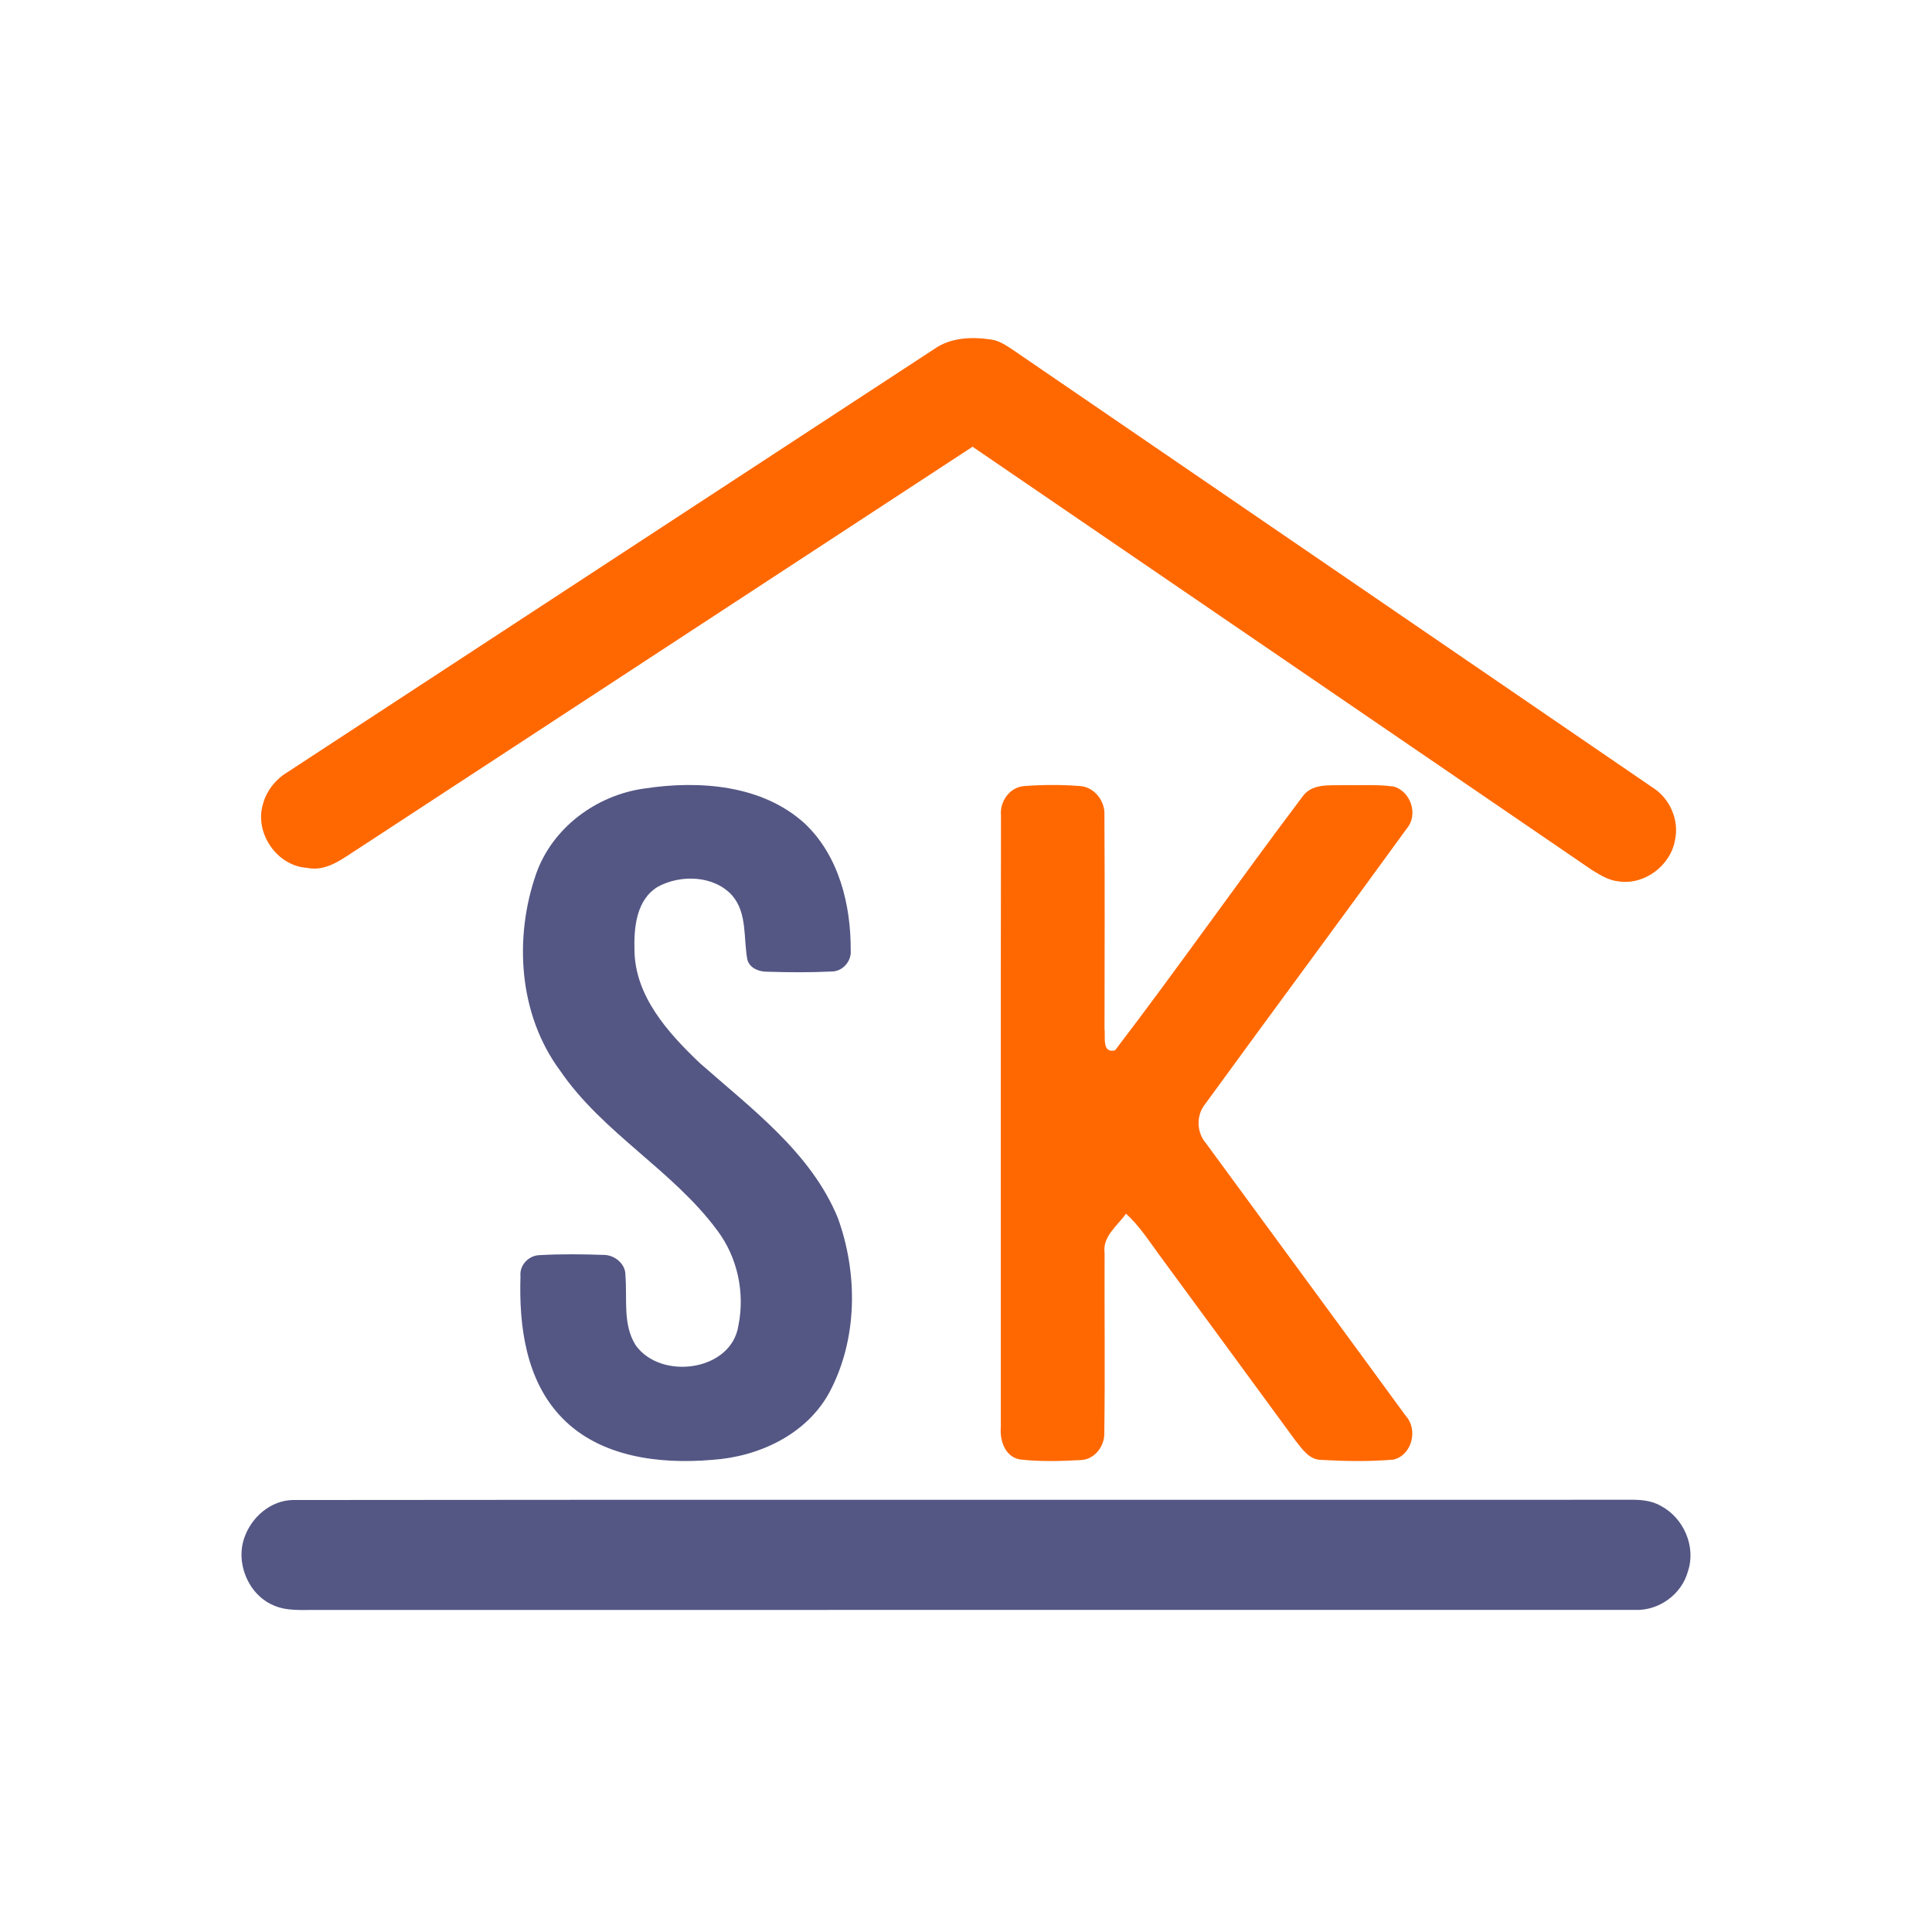
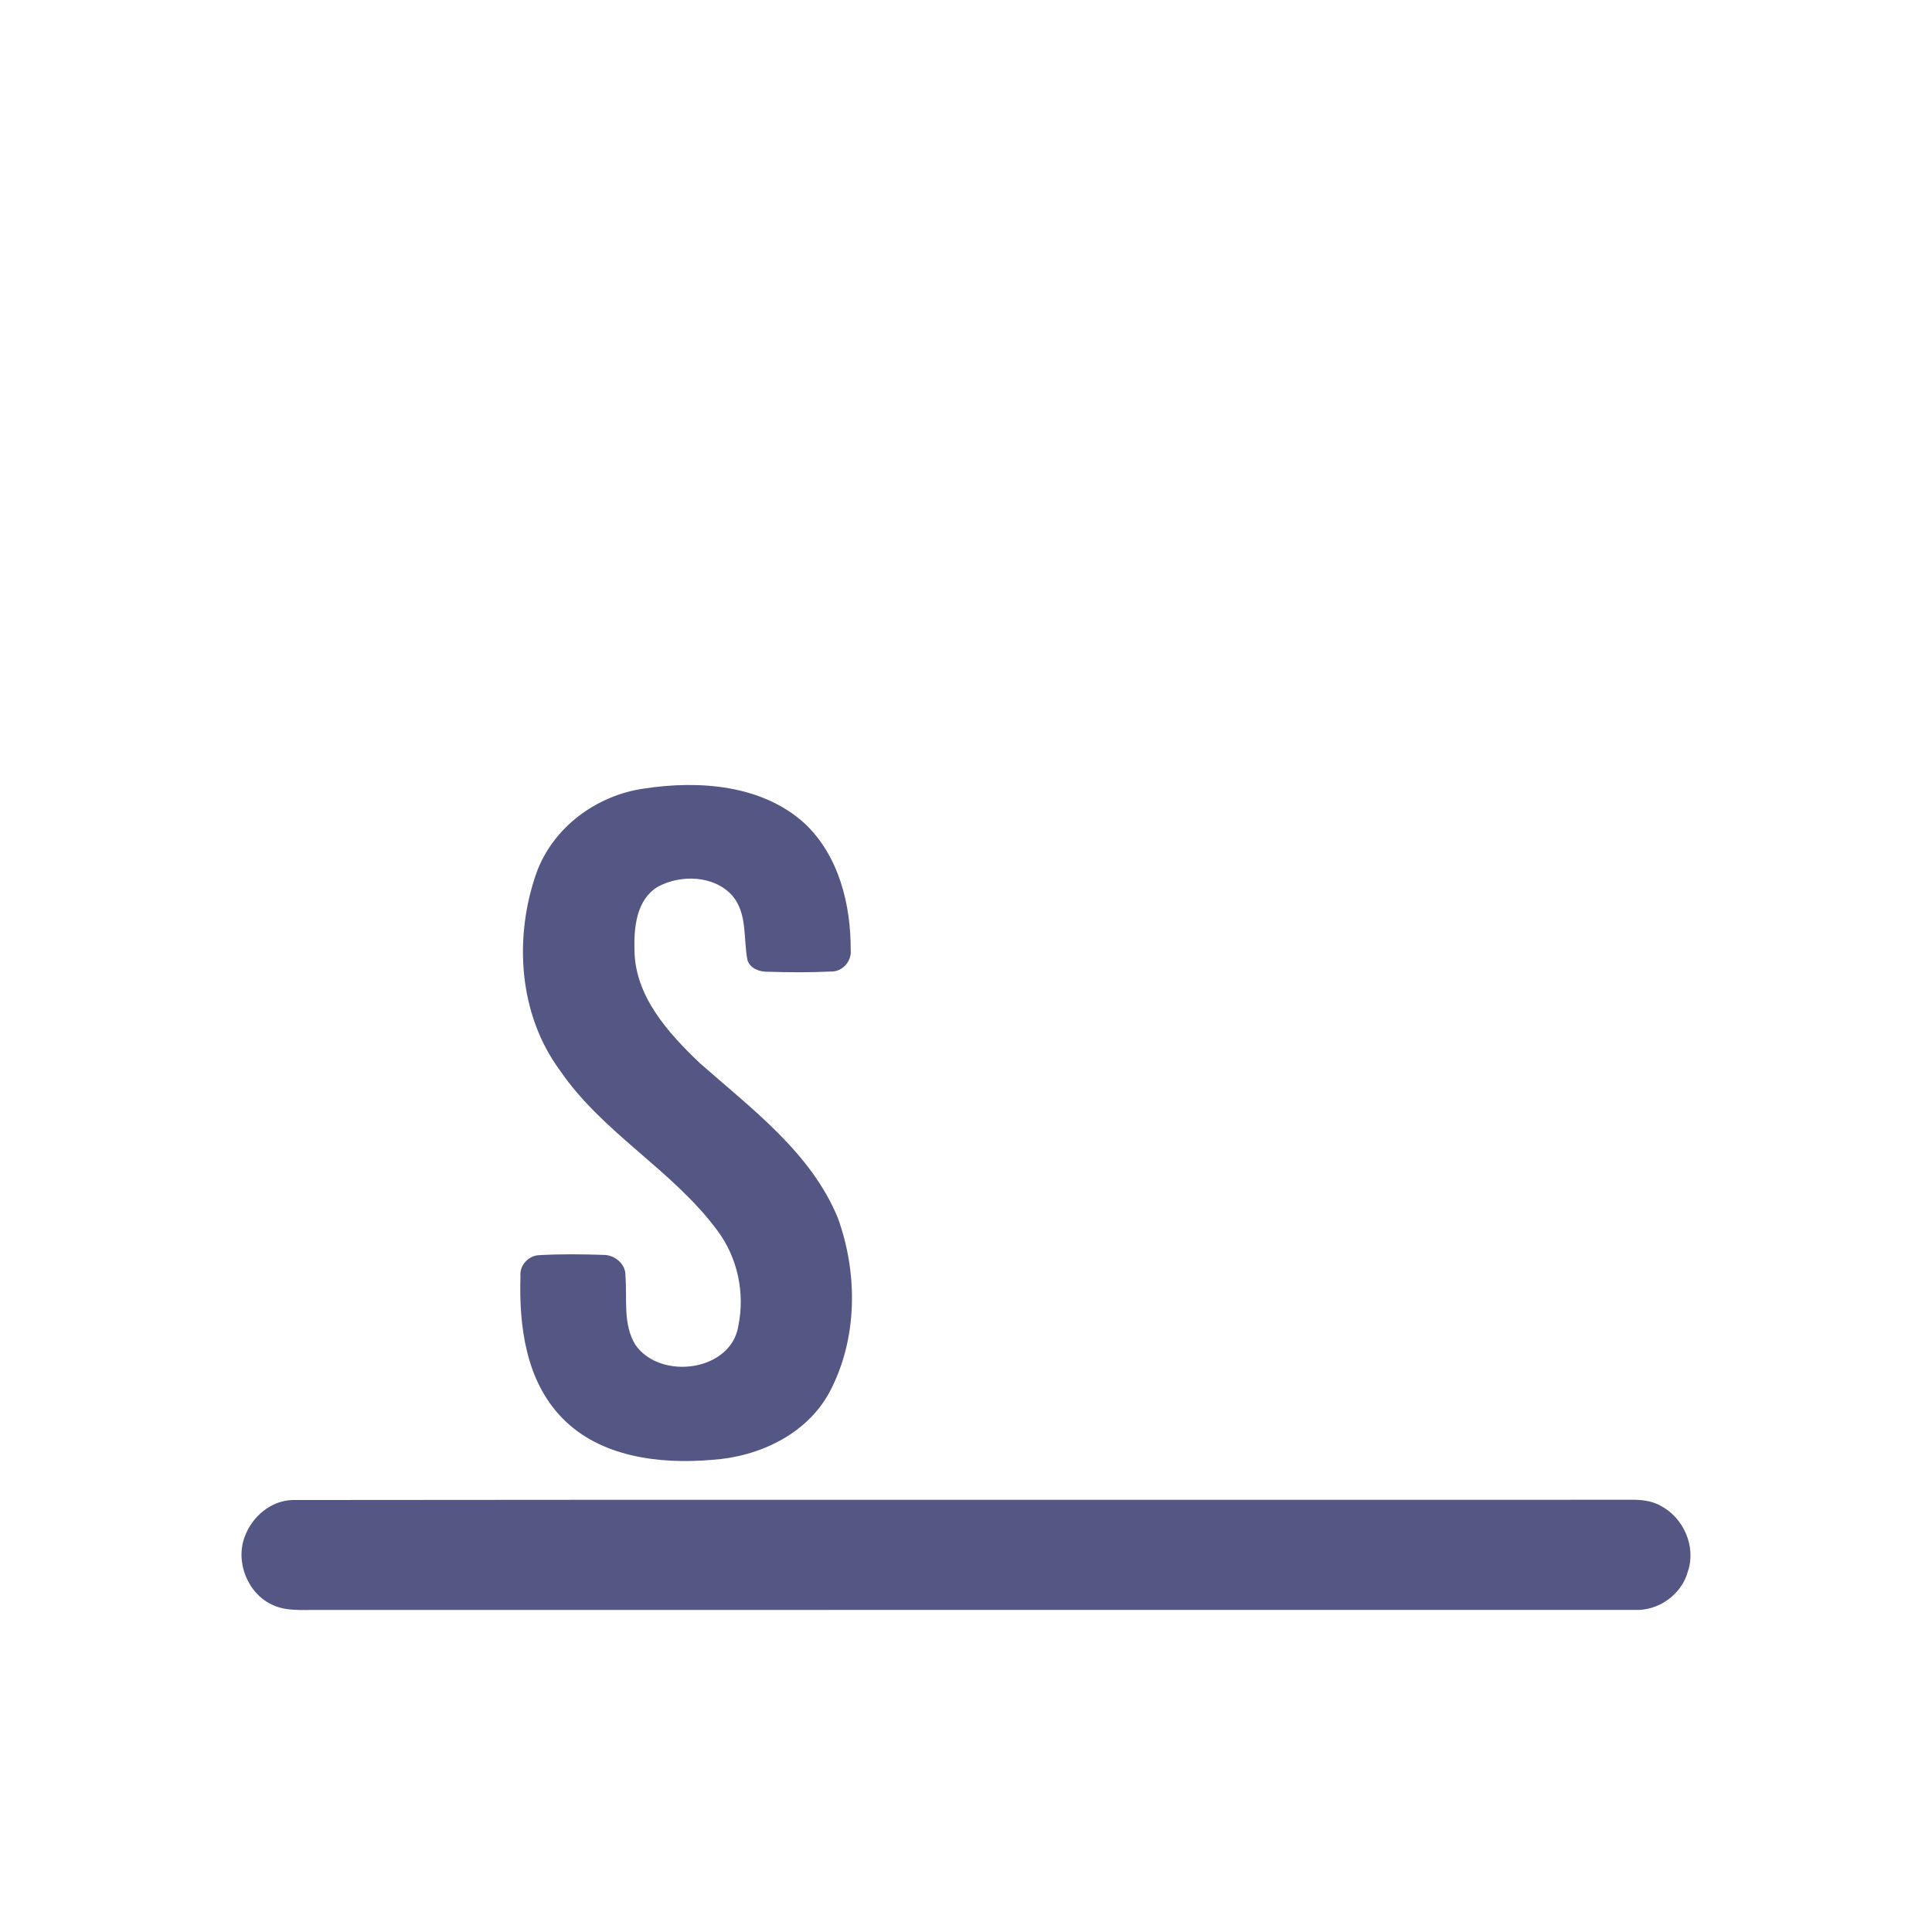
<svg xmlns="http://www.w3.org/2000/svg" width="120px" height="120px" viewBox="0 0 120 120" version="1.1">
  <title>sofkredit/icon/sofkredit_principal    </title>
  <g id="sofkredit/icon/sofkredit_principal----" stroke="none" stroke-width="1" fill="none" fill-rule="evenodd">
    <g id="Group" transform="translate(15, 21)" fill-rule="nonzero">
-       <path d="M52.114,27.824 C53.003,27.907 53.656,28.782 53.597,29.653 C53.625,34.073 53.608,38.493 53.604,42.913 C53.621,43.022 53.619,43.166 53.617,43.319 L53.618,43.506 C53.625,43.946 53.698,44.378 54.261,44.234 C58.221,39.05 61.966,33.693 65.896,28.486 C66.473,27.65 67.57,27.792 68.453,27.768 C69.485,27.789 70.527,27.709 71.552,27.852 C72.622,28.137 73.112,29.597 72.382,30.457 C68.237,36.173 64.023,41.844 59.868,47.557 C59.281,48.267 59.312,49.337 59.917,50.026 C64.044,55.666 68.192,61.295 72.313,66.941 C73.094,67.794 72.705,69.369 71.562,69.658 C70.051,69.79 68.522,69.759 67.011,69.675 C66.299,69.641 65.878,68.996 65.479,68.498 C62.644,64.621 59.799,60.751 56.957,56.881 C56.324,56.014 55.737,55.105 54.938,54.384 C54.41,55.136 53.465,55.795 53.608,56.829 C53.594,60.553 53.642,64.276 53.59,67.996 C53.622,68.815 52.993,69.648 52.148,69.686 C50.88,69.756 49.598,69.794 48.337,69.648 C47.427,69.48 47.09,68.47 47.163,67.652 C47.166,54.99 47.153,42.325 47.173,29.663 C47.08,28.768 47.74,27.852 48.667,27.82 C49.814,27.737 50.967,27.733 52.114,27.824 Z M46.576,0.091 C47.065,0.164 47.482,0.446 47.888,0.713 C61.137,9.784 74.396,18.839 87.643,27.912 C88.716,28.579 89.311,29.936 89.038,31.176 C88.766,32.756 87.152,33.982 85.554,33.747 C84.935,33.693 84.394,33.353 83.878,33.037 C71.053,24.275 58.233,15.503 45.407,6.747 C32.706,15.055 20.006,23.363 7.308,31.677 C6.33,32.29 5.296,33.173 4.055,32.903 C2.202,32.779 0.809,30.753 1.323,28.975 C1.537,28.139 2.099,27.425 2.833,26.976 C16.237,18.209 29.638,9.431 43.044,0.667 C44.066,-0.049 45.383,-0.09 46.576,0.091 Z" id="Combined-Shape" fill="#FF6800" />
      <path d="M3.168,72.169 C30.827,72.136 58.485,72.167 86.144,72.153 C86.84,72.141 87.571,72.18 88.184,72.549 C89.581,73.296 90.351,75.068 89.843,76.589 C89.457,78.037 88.016,79.068 86.524,78.994 C59.238,78.998 31.952,78.994 4.664,78.996 C3.764,78.984 2.813,79.087 1.969,78.701 C0.396,78.025 -0.407,76.019 0.206,74.433 C0.658,73.201 1.826,72.203 3.168,72.169 Z M25.023,27.976 C28.43,27.456 32.346,27.742 34.994,30.158 C37.114,32.172 37.853,35.202 37.839,38.023 C37.902,38.704 37.326,39.363 36.623,39.342 C35.312,39.409 33.993,39.395 32.682,39.356 C32.169,39.367 31.579,39.154 31.424,38.623 C31.162,37.279 31.438,35.719 30.462,34.602 C29.331,33.373 27.295,33.307 25.878,34.068 C24.524,34.867 24.369,36.602 24.408,38.005 C24.433,40.868 26.49,43.148 28.458,45.022 C31.671,47.864 35.365,50.576 37.04,54.647 C38.298,58.121 38.274,62.191 36.51,65.494 C35.089,68.105 32.113,69.491 29.211,69.676 C25.963,69.952 22.273,69.508 19.908,67.064 C17.653,64.743 17.229,61.339 17.328,58.264 C17.258,57.579 17.844,56.968 18.526,56.958 C19.841,56.885 21.16,56.899 22.478,56.944 C23.171,56.934 23.874,57.506 23.846,58.225 C23.966,59.66 23.669,61.245 24.471,62.537 C26.019,64.753 30.438,64.188 30.865,61.325 C31.275,59.297 30.812,57.115 29.568,55.446 C26.79,51.676 22.446,49.386 19.795,45.508 C17.208,42.02 16.911,37.255 18.307,33.254 C19.318,30.409 22.033,28.391 25.023,27.976 Z" id="Combined-Shape" fill="#545784" />
    </g>
  </g>
</svg>